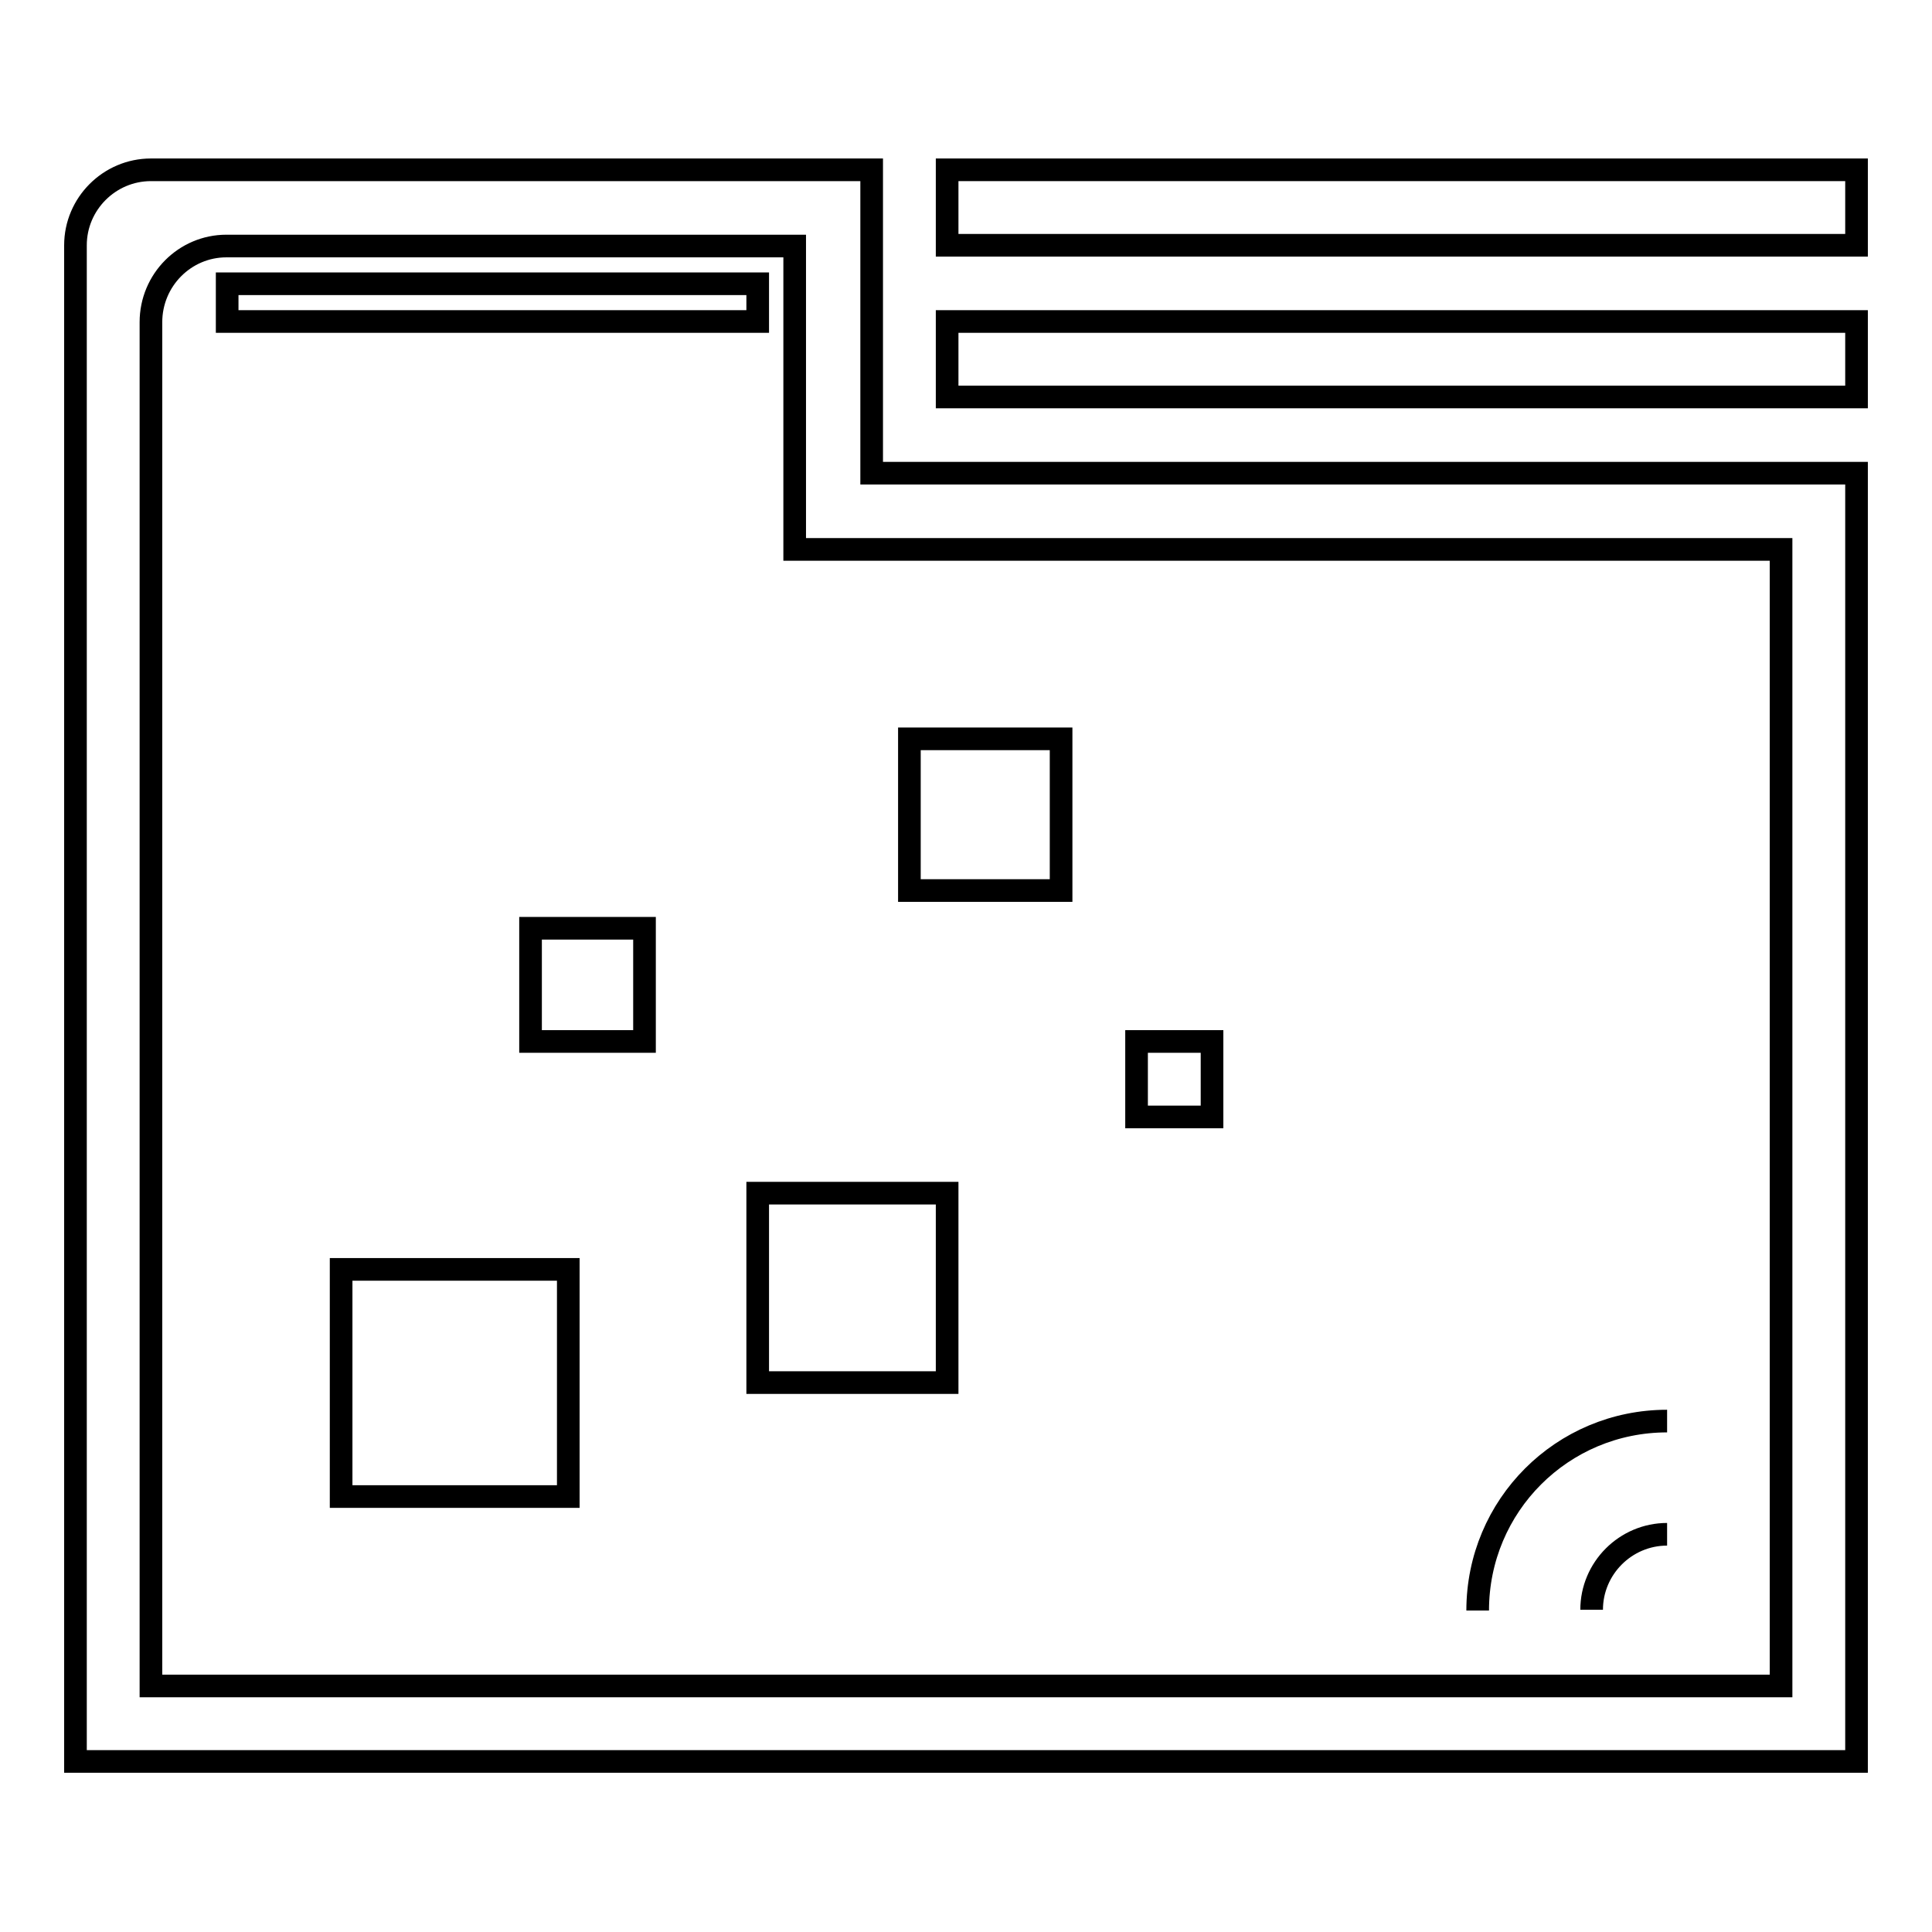
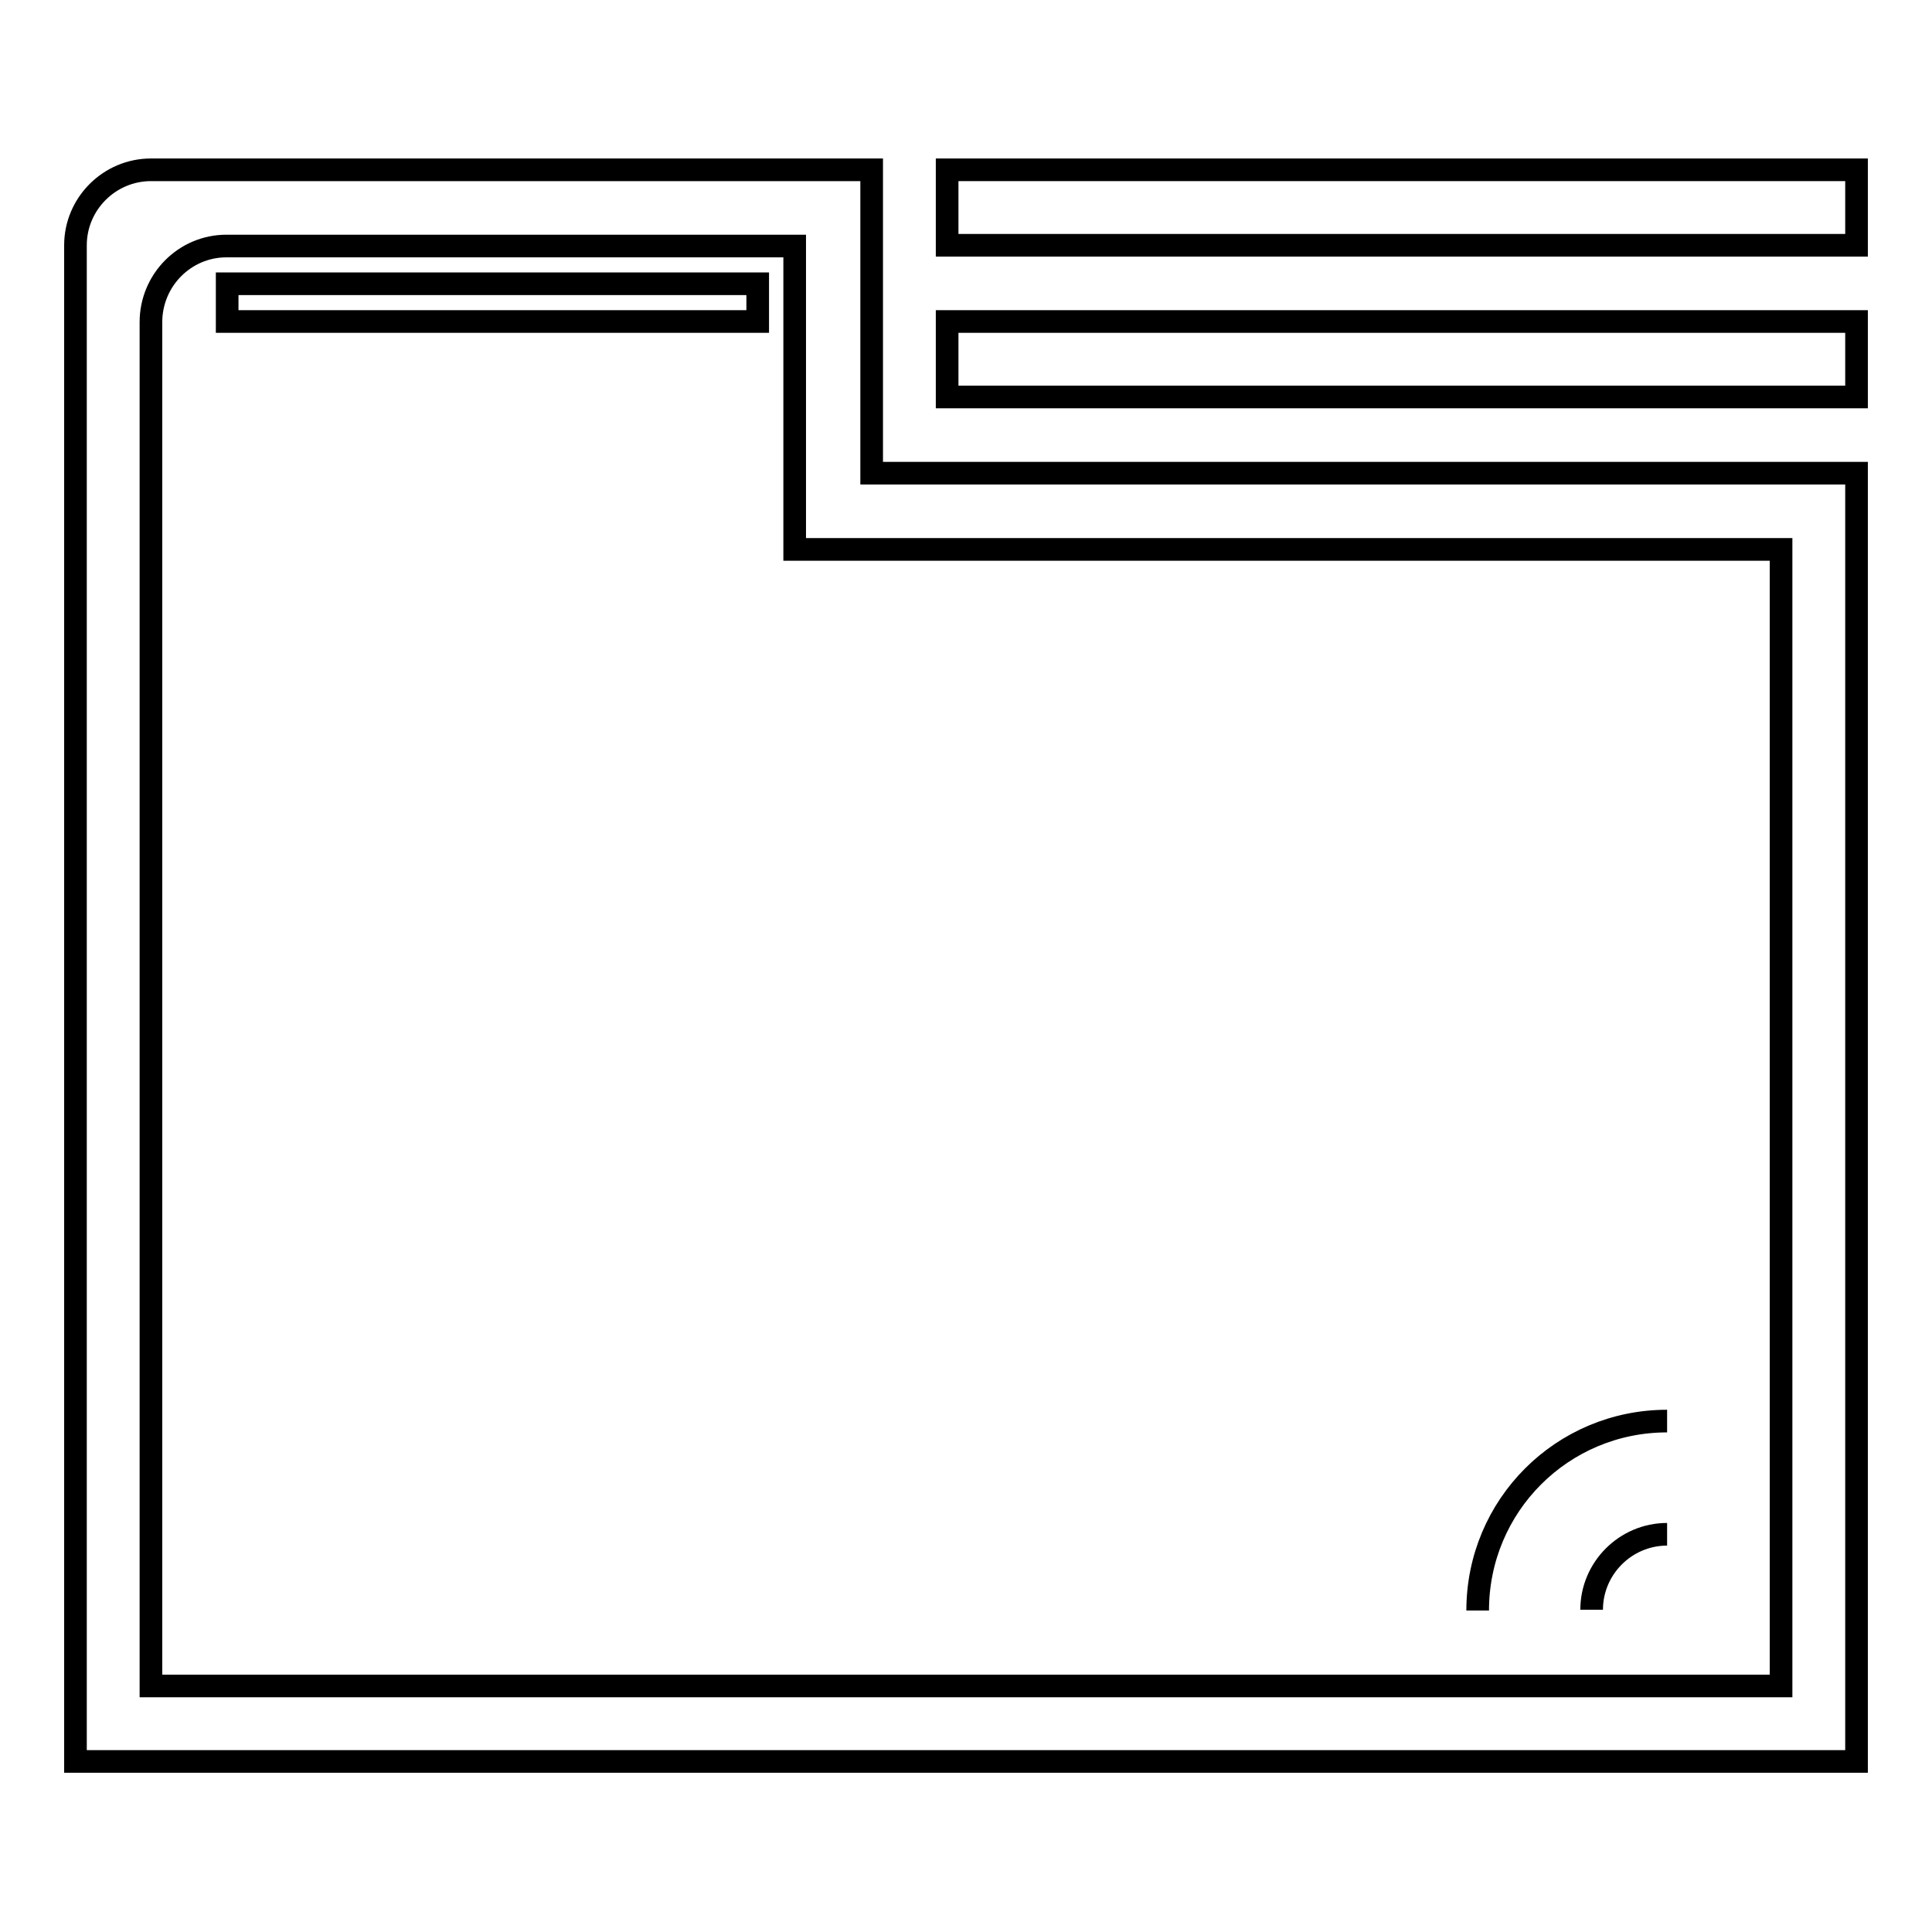
<svg xmlns="http://www.w3.org/2000/svg" version="1.1" x="0px" y="0px" viewBox="0 0 256 256" enable-background="new 0 0 256 256" xml:space="preserve">
  <g>
    <g>
      <path stroke-width="3" fill-opacity="0" stroke="#000000" d="M115.5,22.5H20c-5.5,0-10,4.5-10,10v33.9v167h236V62.7H115.5V22.5z M236,72.8v150.6H20V80.3v-3.8V42.7c0-5.6,4.5-10.1,10-10.1h75.3v40.2h3.8H236z" />
      <path stroke-width="3" fill-opacity="0" stroke="#000000" d="M125.5,42.6H246v10H125.5V42.6z" />
      <path stroke-width="3" fill-opacity="0" stroke="#000000" d="M125.5,22.5H246v10H125.5V22.5z" />
-       <path stroke-width="3" fill-opacity="0" stroke="#000000" d="M45.2,168.2h30.1v30.1H45.2V168.2z M70.3,123h15.1V138H70.3V123z M150.6,138h10v10h-10V138z M100.4,158.1h25.1v25.1h-25.1V158.1z M120.5,97.9h20.1V118h-20.1V97.9z" />
      <path stroke-width="3" fill-opacity="0" stroke="#000000" d="M220.9,203.3c-5.5,0-10,4.5-10,10" />
      <path stroke-width="3" fill-opacity="0" stroke="#000000" d="M220.9,188.3c-13.9,0-25.1,11.2-25.1,25.1" />
      <path stroke-width="3" fill-opacity="0" stroke="#000000" d="M30.1,37.6h70.3v5H30.1V37.6L30.1,37.6z" />
    </g>
  </g>
</svg>